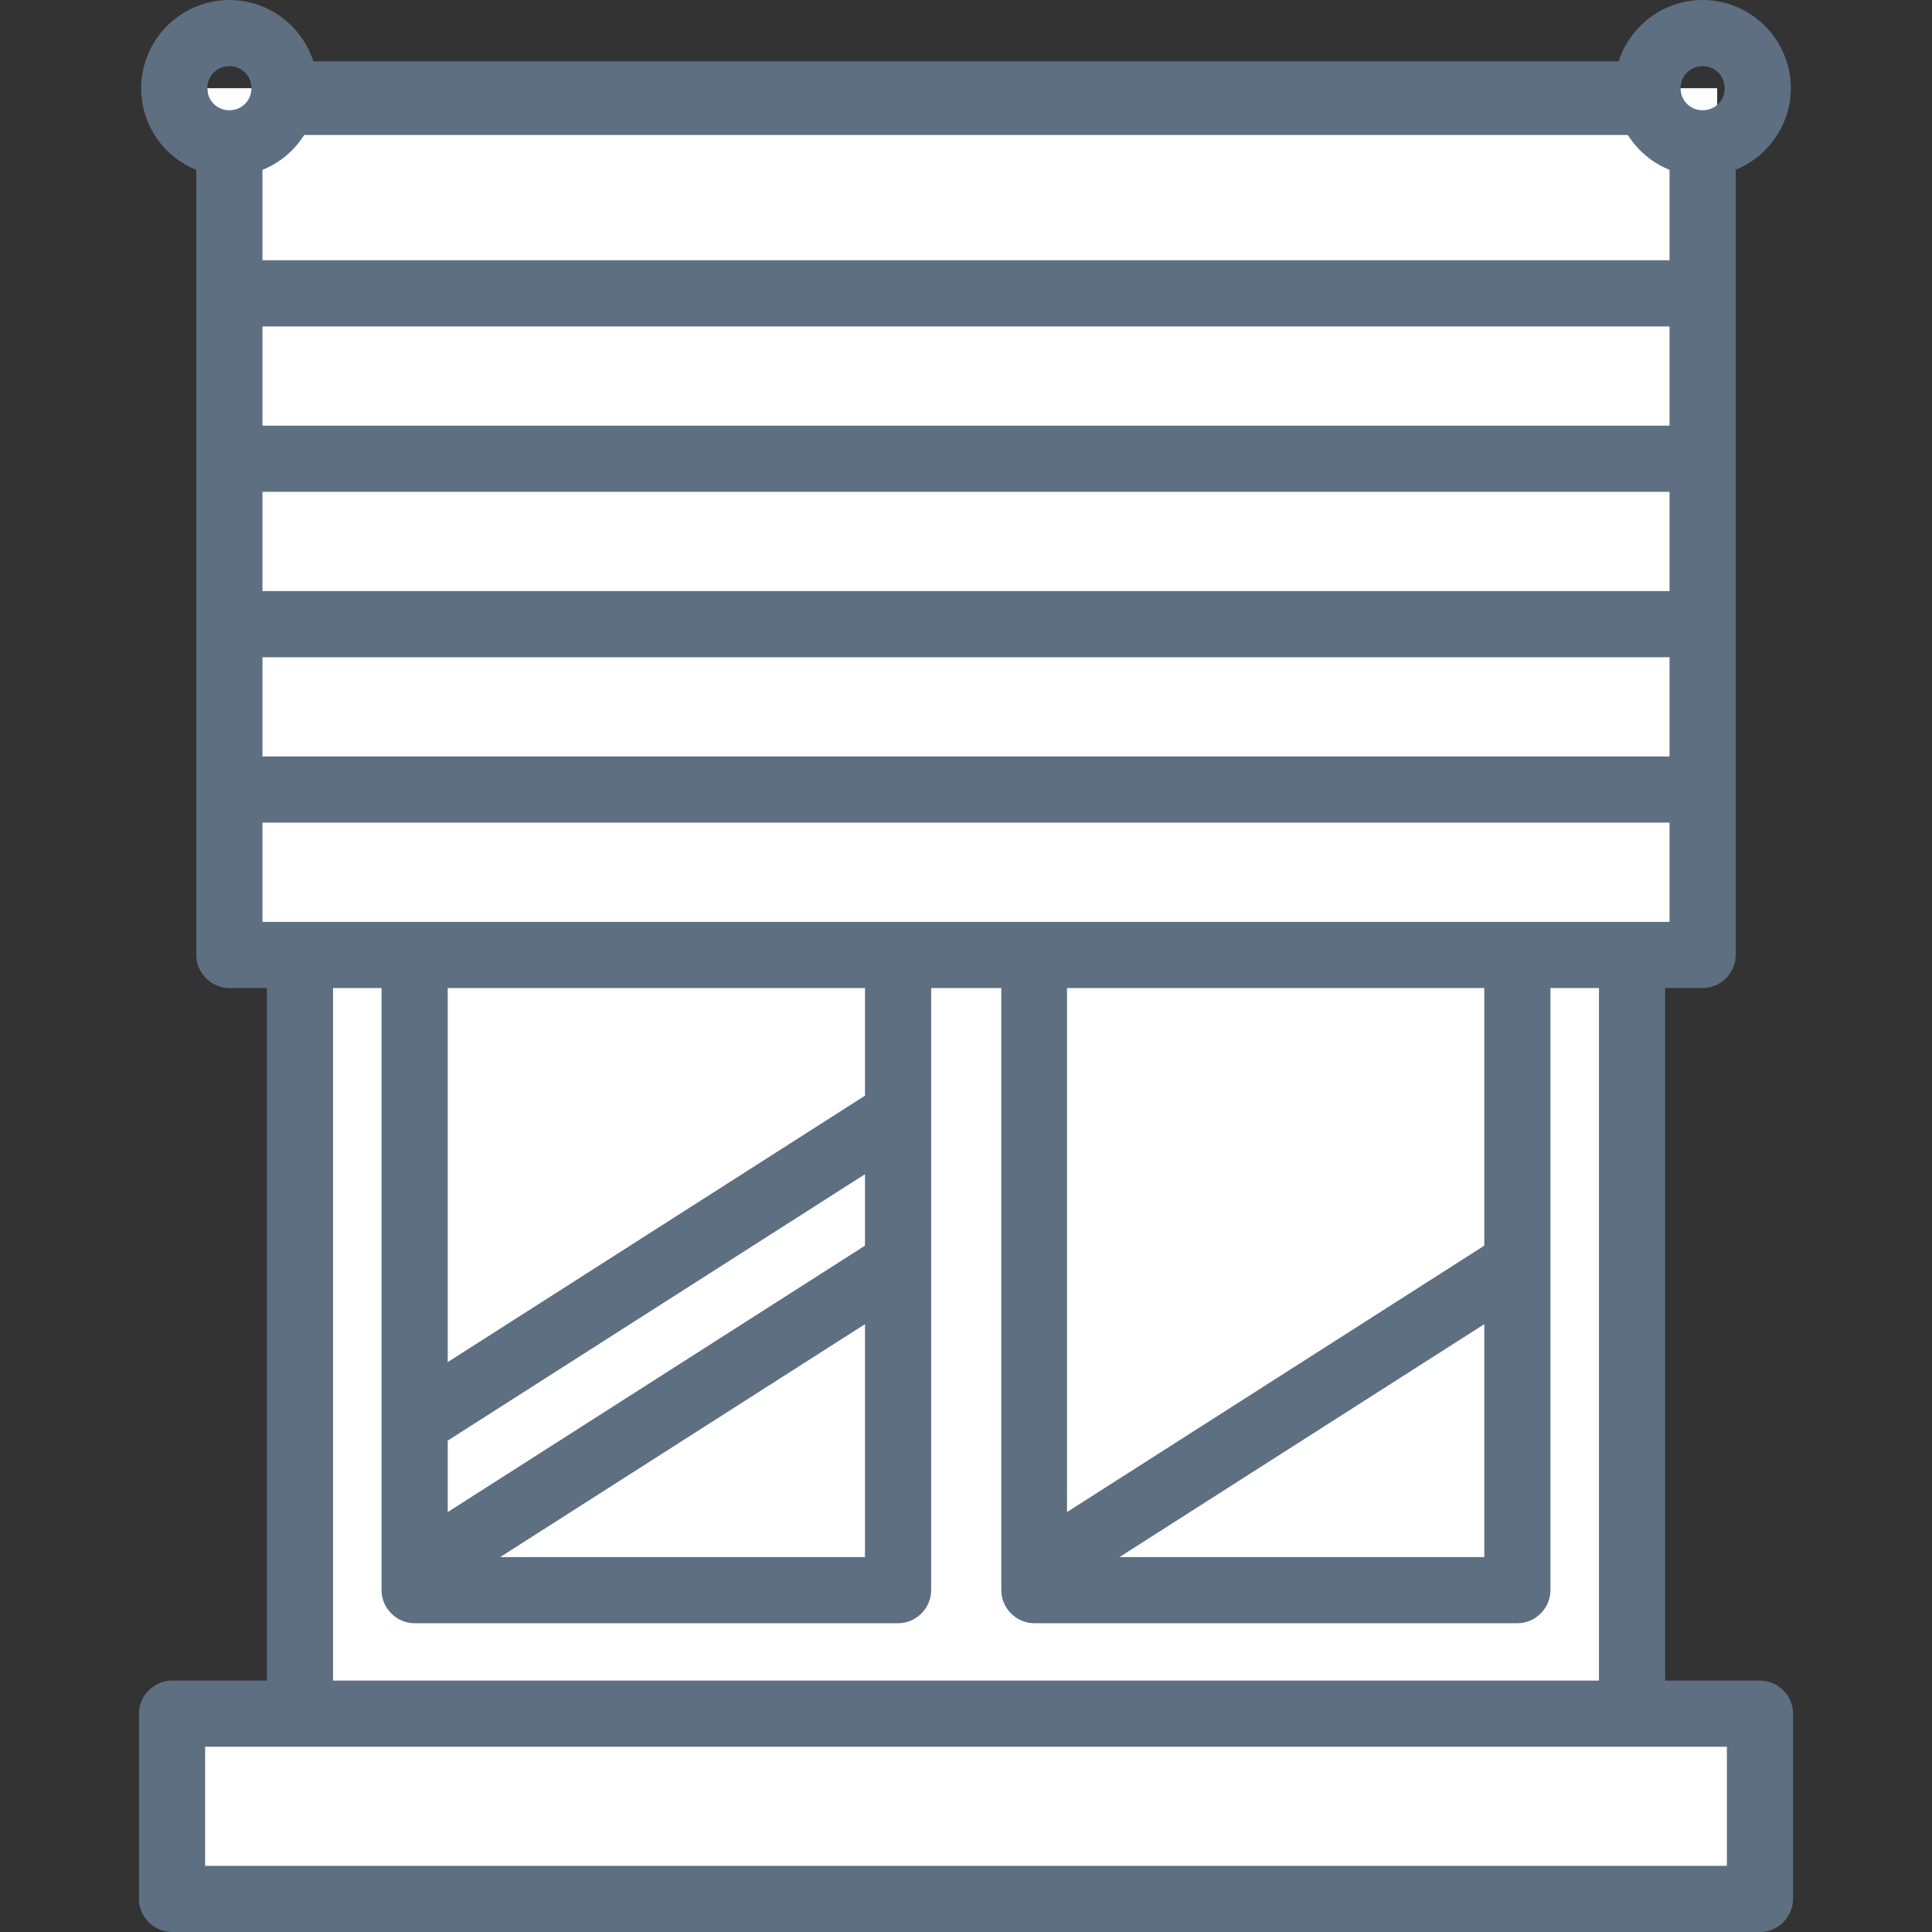
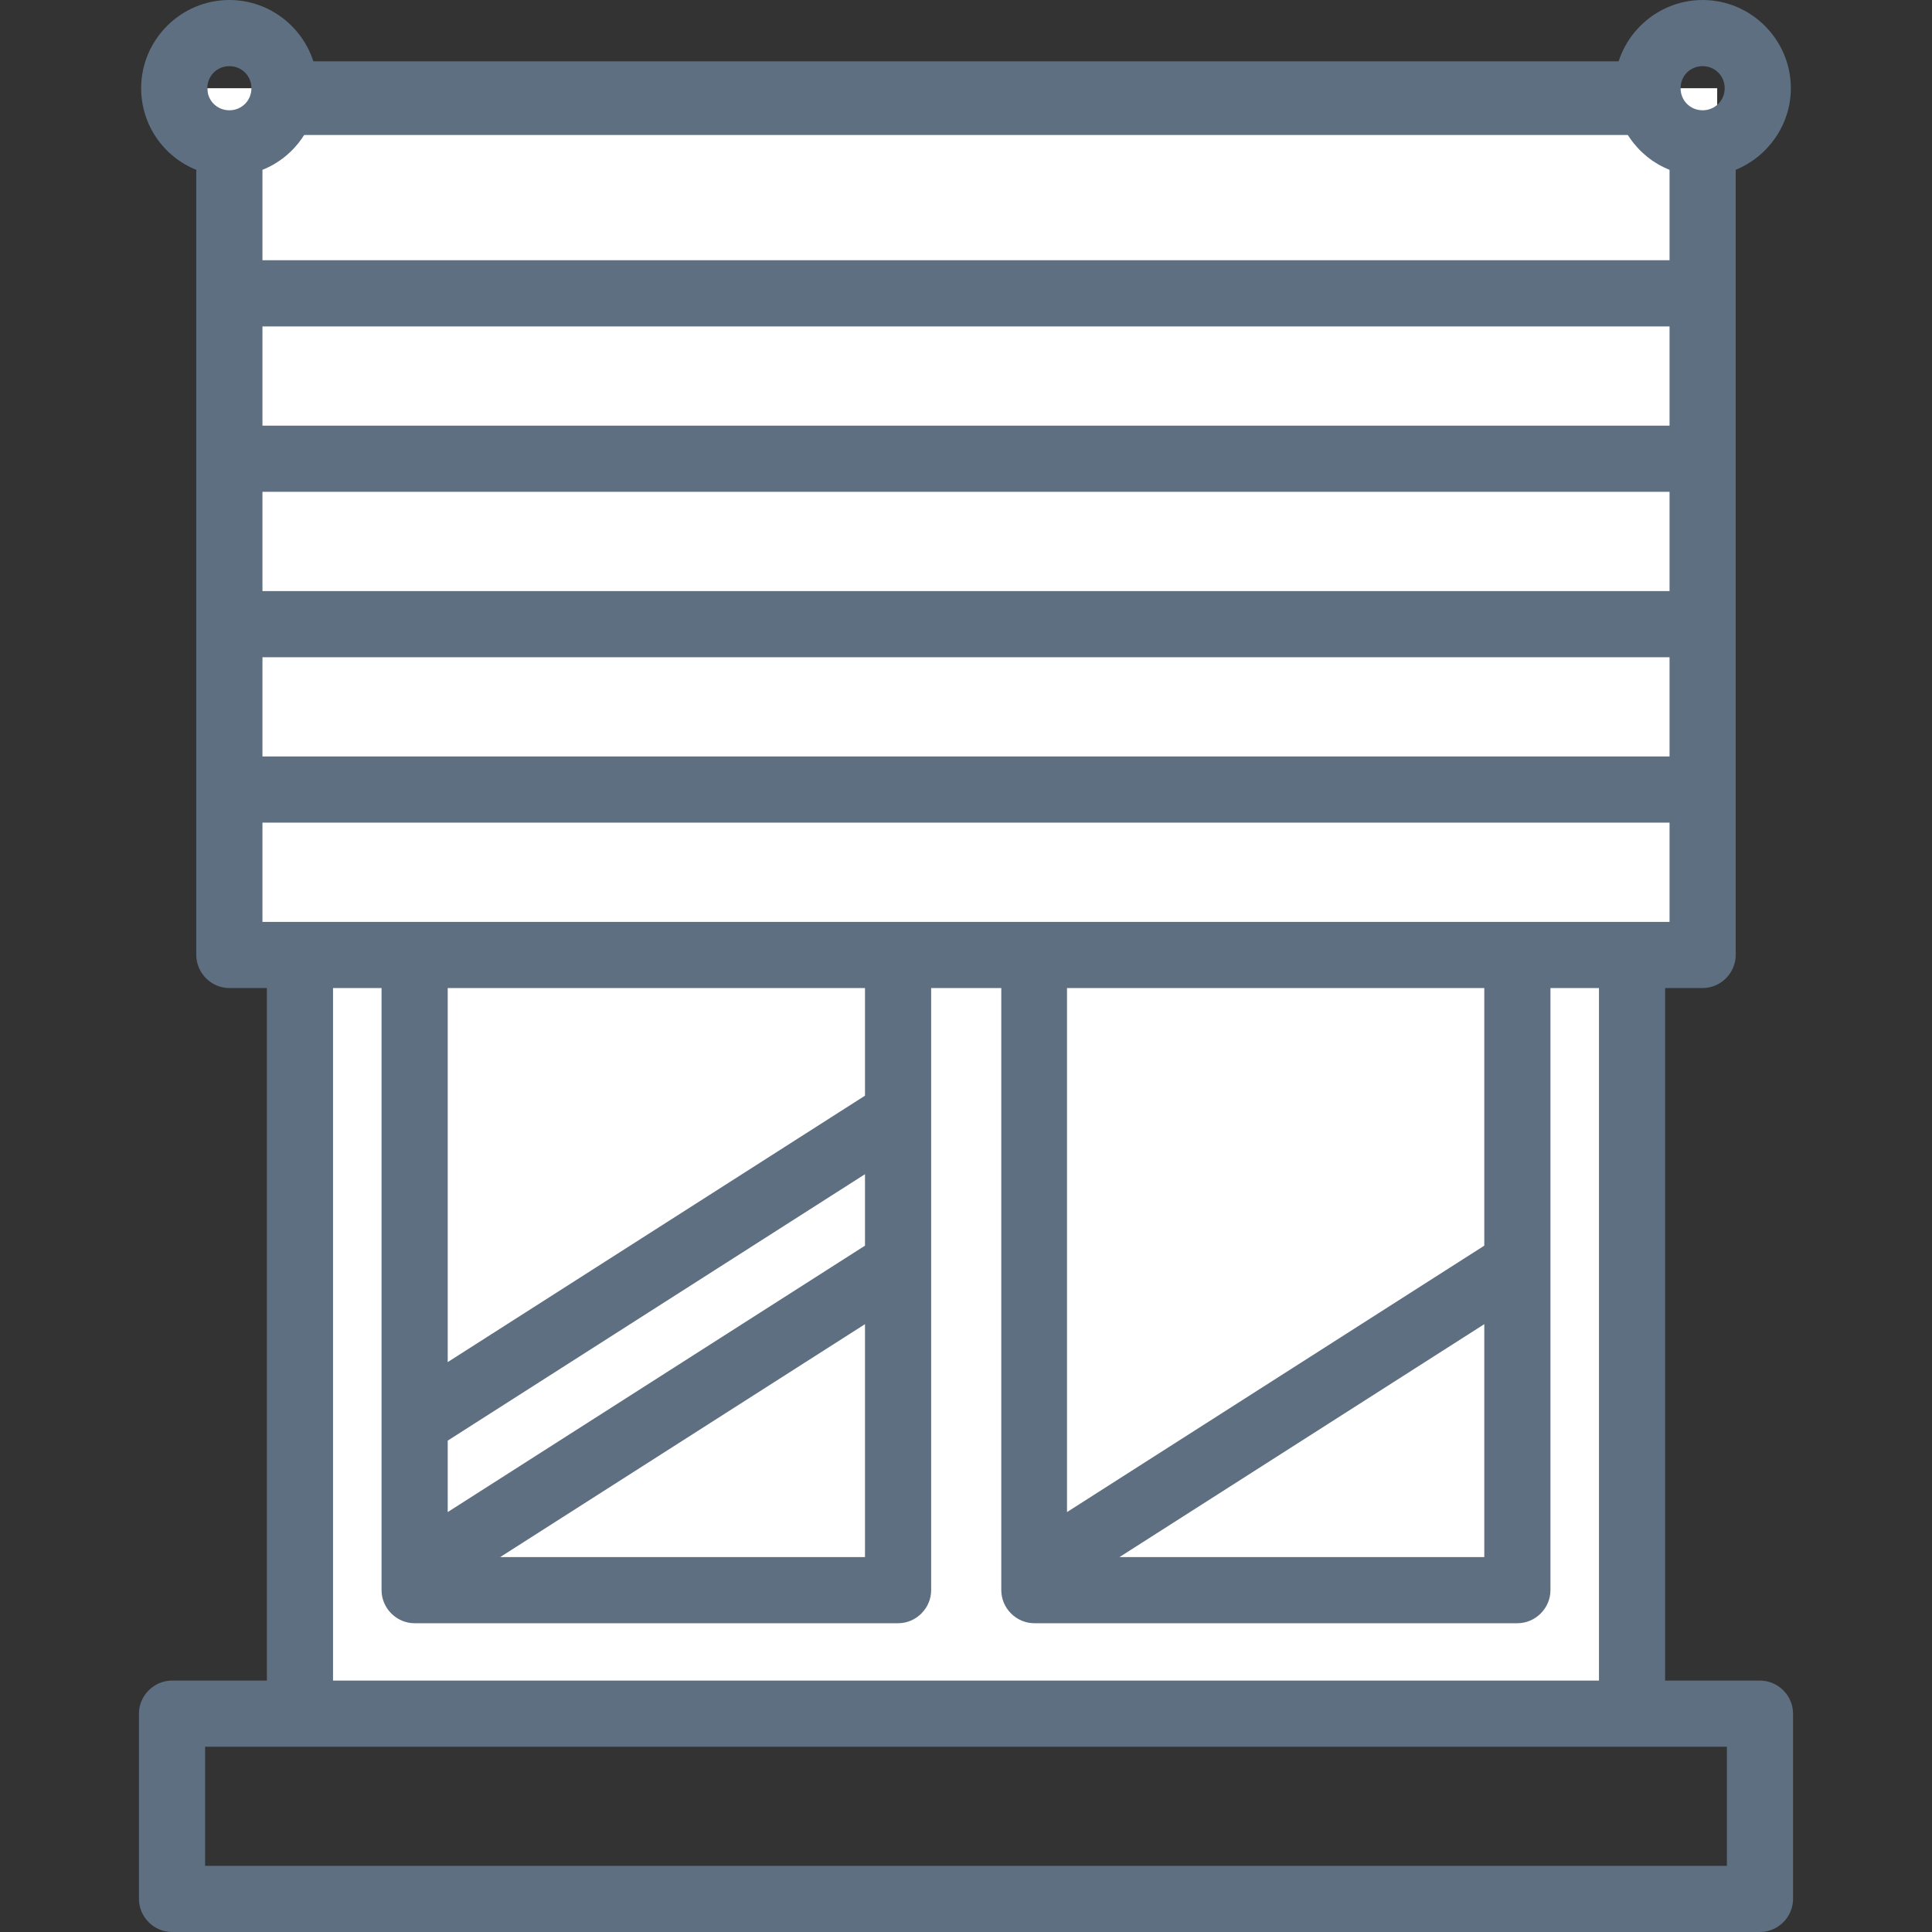
<svg xmlns="http://www.w3.org/2000/svg" version="1.1" id="Layer_1" x="0px" y="0px" viewBox="0 0 438 438" style="enable-background:new 0 0 438 438;" xml:space="preserve">
  <rect x="0" y="0" width="438" height="438" fill="#333333" stroke="none" />
  <style type="text/css">
	.st0{fill:#FFFFFF;}
	.st1{fill:#5D6F81;}
</style>
-   <rect x="36" y="389.9" class="st0" width="364" height="42" />
  <rect x="65.3" y="219" class="st0" width="305.3" height="166.9" />
  <rect x="47" y="20" class="st0" width="342.3" height="195.9" />
  <path class="st1" d="M399,381h-21.5V224h8.5c4.1,0,7.5-3.4,7.5-7.5v-178c7.3-3,12.5-10.2,12.5-18.5c0-11-9-20-20-20s-20,9-20,20  c0,8.4,5.2,15.6,12.5,18.5V59h-319V38.5C66.8,35.6,72,28.4,72,20C72,9,63,0,52,0S32,9,32,20c0,8.4,5.2,15.6,12.5,18.5v178  c0,4.1,3.4,7.5,7.5,7.5h8.5v157H39c-4.1,0-7.5,3.4-7.5,7.5v42c0,4.1,3.4,7.5,7.5,7.5h360c4.1,0,7.5-3.4,7.5-7.5v-42  C406.5,384.4,403.1,381,399,381z M59.5,111.5h319V134h-319V111.5z M59.5,149h319v22.5h-319V149z M386,15c2.8,0,5,2.2,5,5s-2.2,5-5,5  s-5-2.2-5-5S383.2,15,386,15z M378.5,74v22.5h-319V74H378.5z M52,15c2.8,0,5,2.2,5,5s-2.2,5-5,5s-5-2.2-5-5S49.2,15,52,15z   M59.5,186.5h319V209h-319V186.5z M336.5,282.4l-94.6,60.4V224h94.6V282.4z M336.5,300.2V353h-82.7L336.5,300.2z M196.1,282.4  l-94.6,60.4v-16.2l94.6-60.4V282.4z M196.1,300.2V353h-82.7L196.1,300.2z M196.1,248.4l-94.6,60.4V224h94.6V248.4z M75.5,224h11  v136.5c0,4.1,3.4,7.5,7.5,7.5h109.6c4.1,0,7.5-3.4,7.5-7.5V224H227v136.5c0,4.1,3.4,7.5,7.5,7.5H344c4.1,0,7.5-3.4,7.5-7.5V224h11  v157h-287V224z M391.5,423h-345v-27h345V423z" />
  <rect x="60" y="13.9" class="st1" width="315.3" height="16.7" />
</svg>